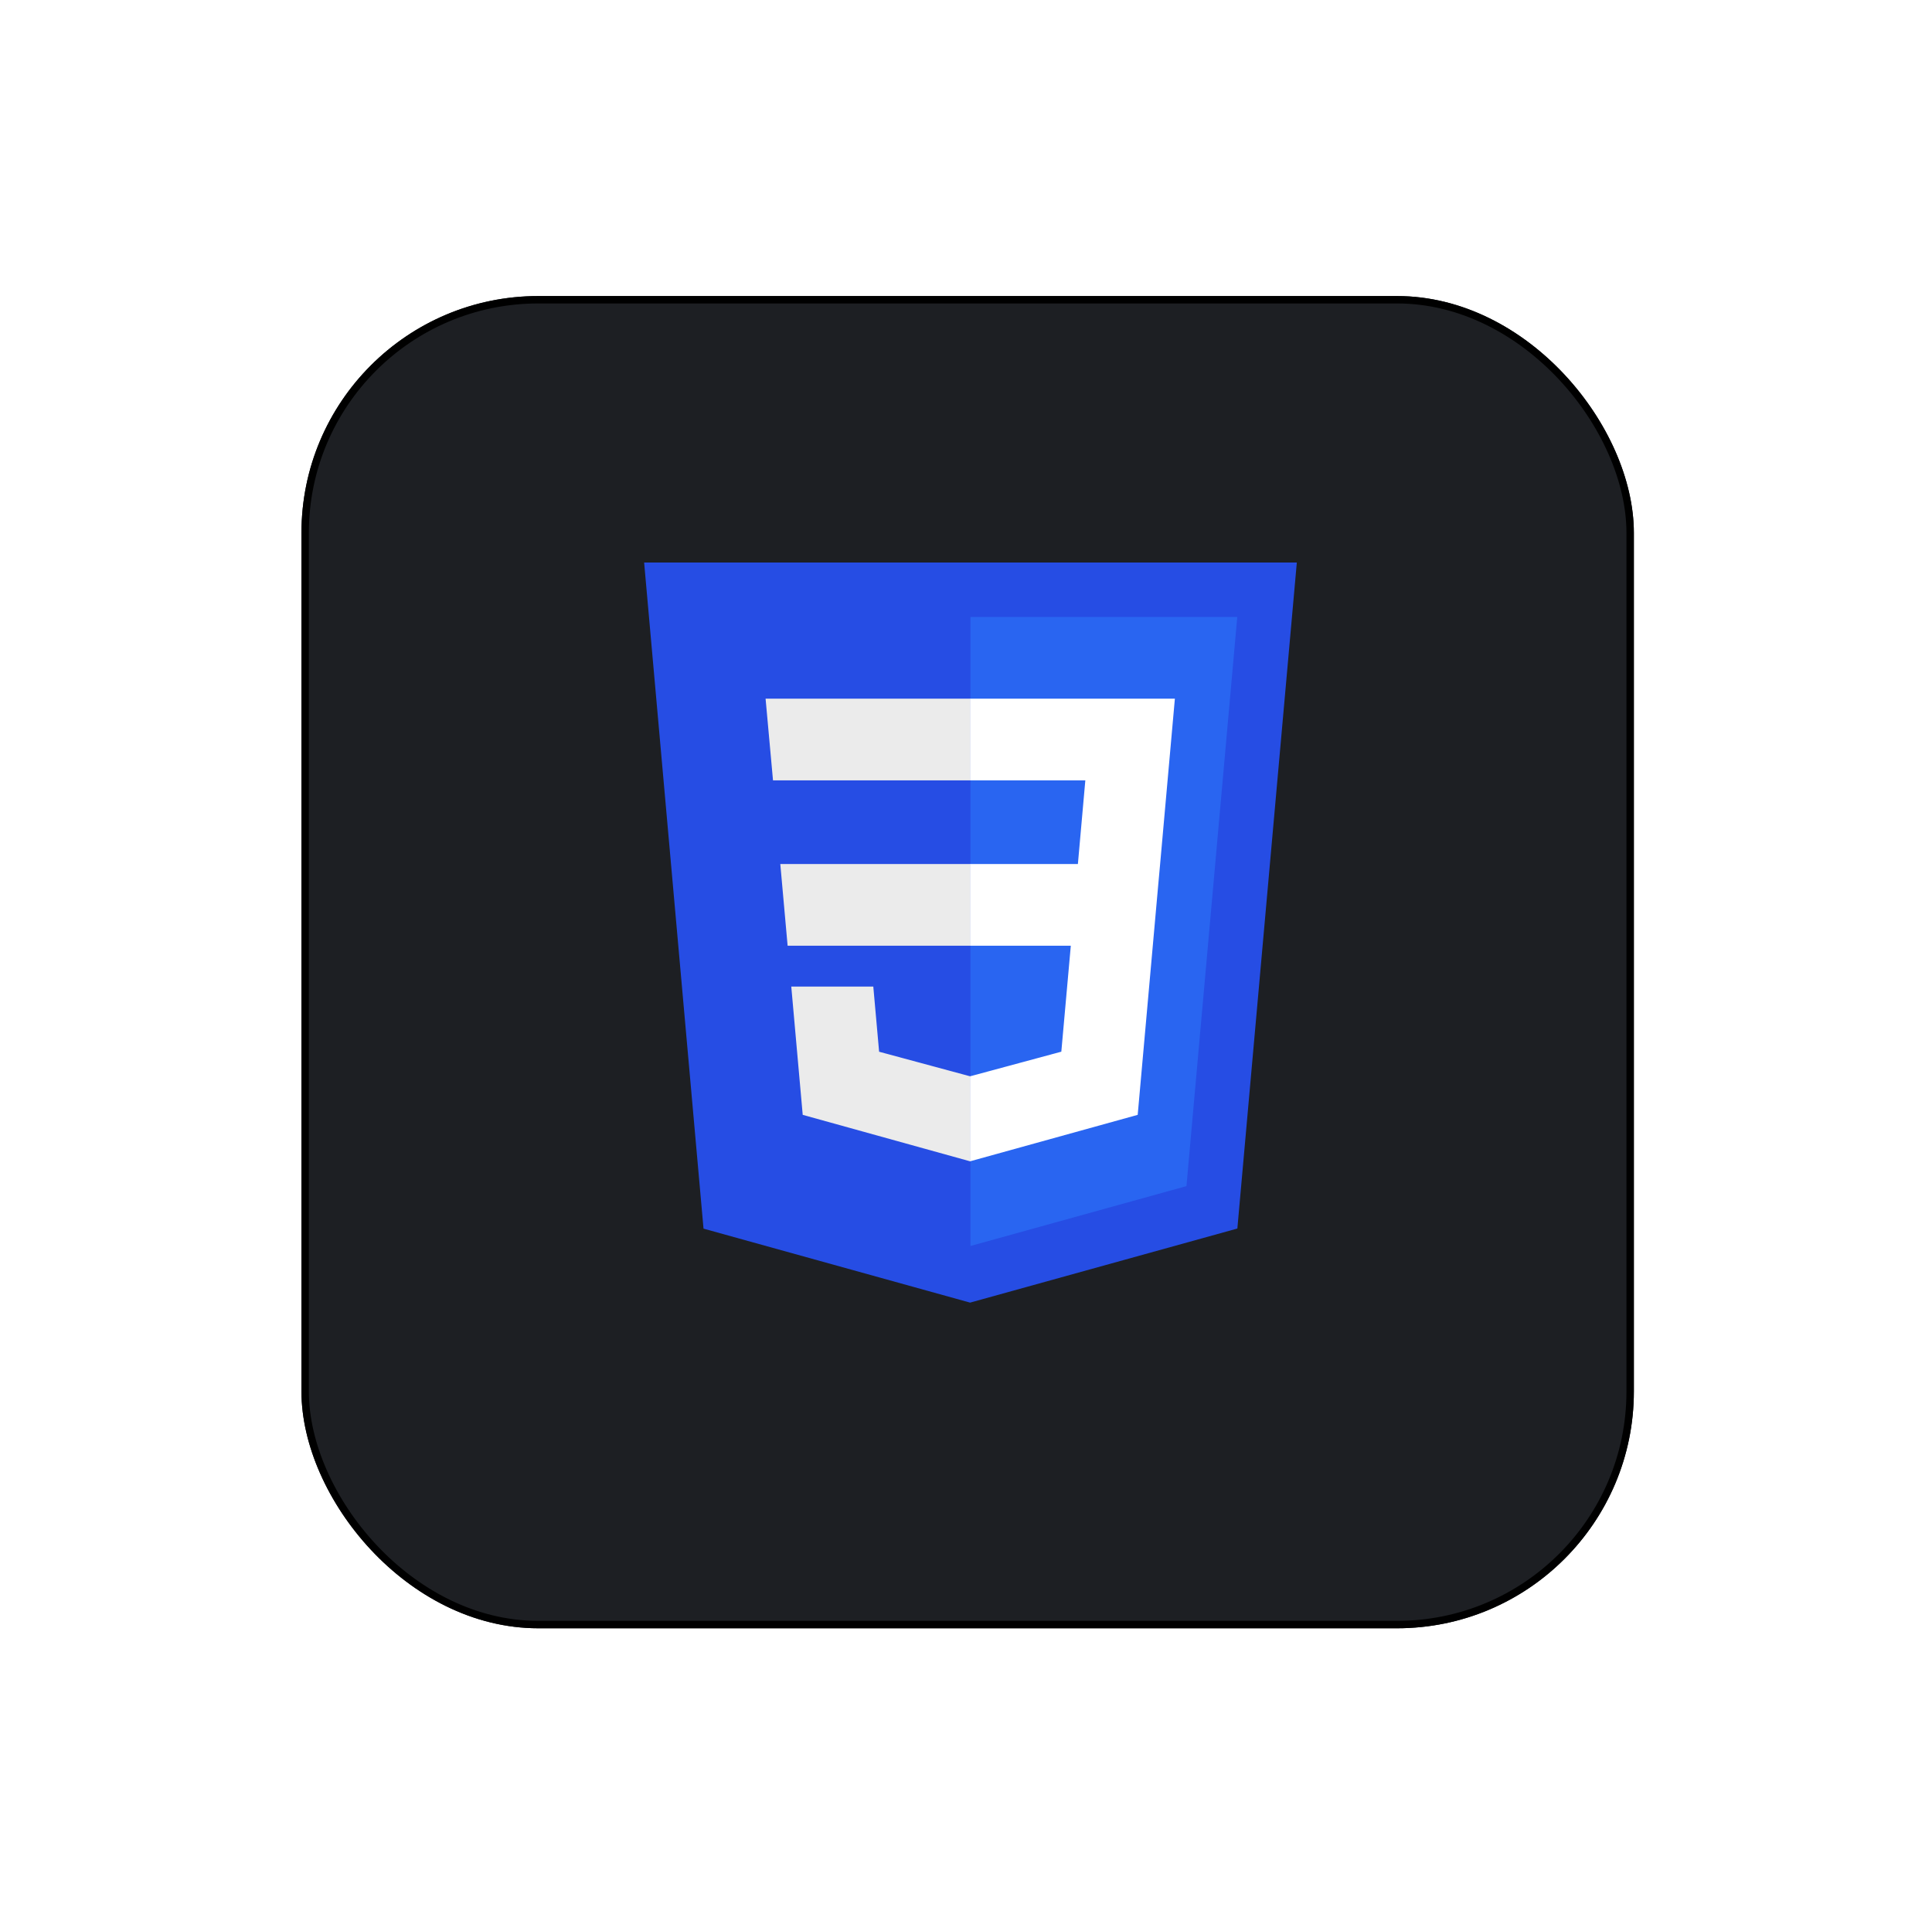
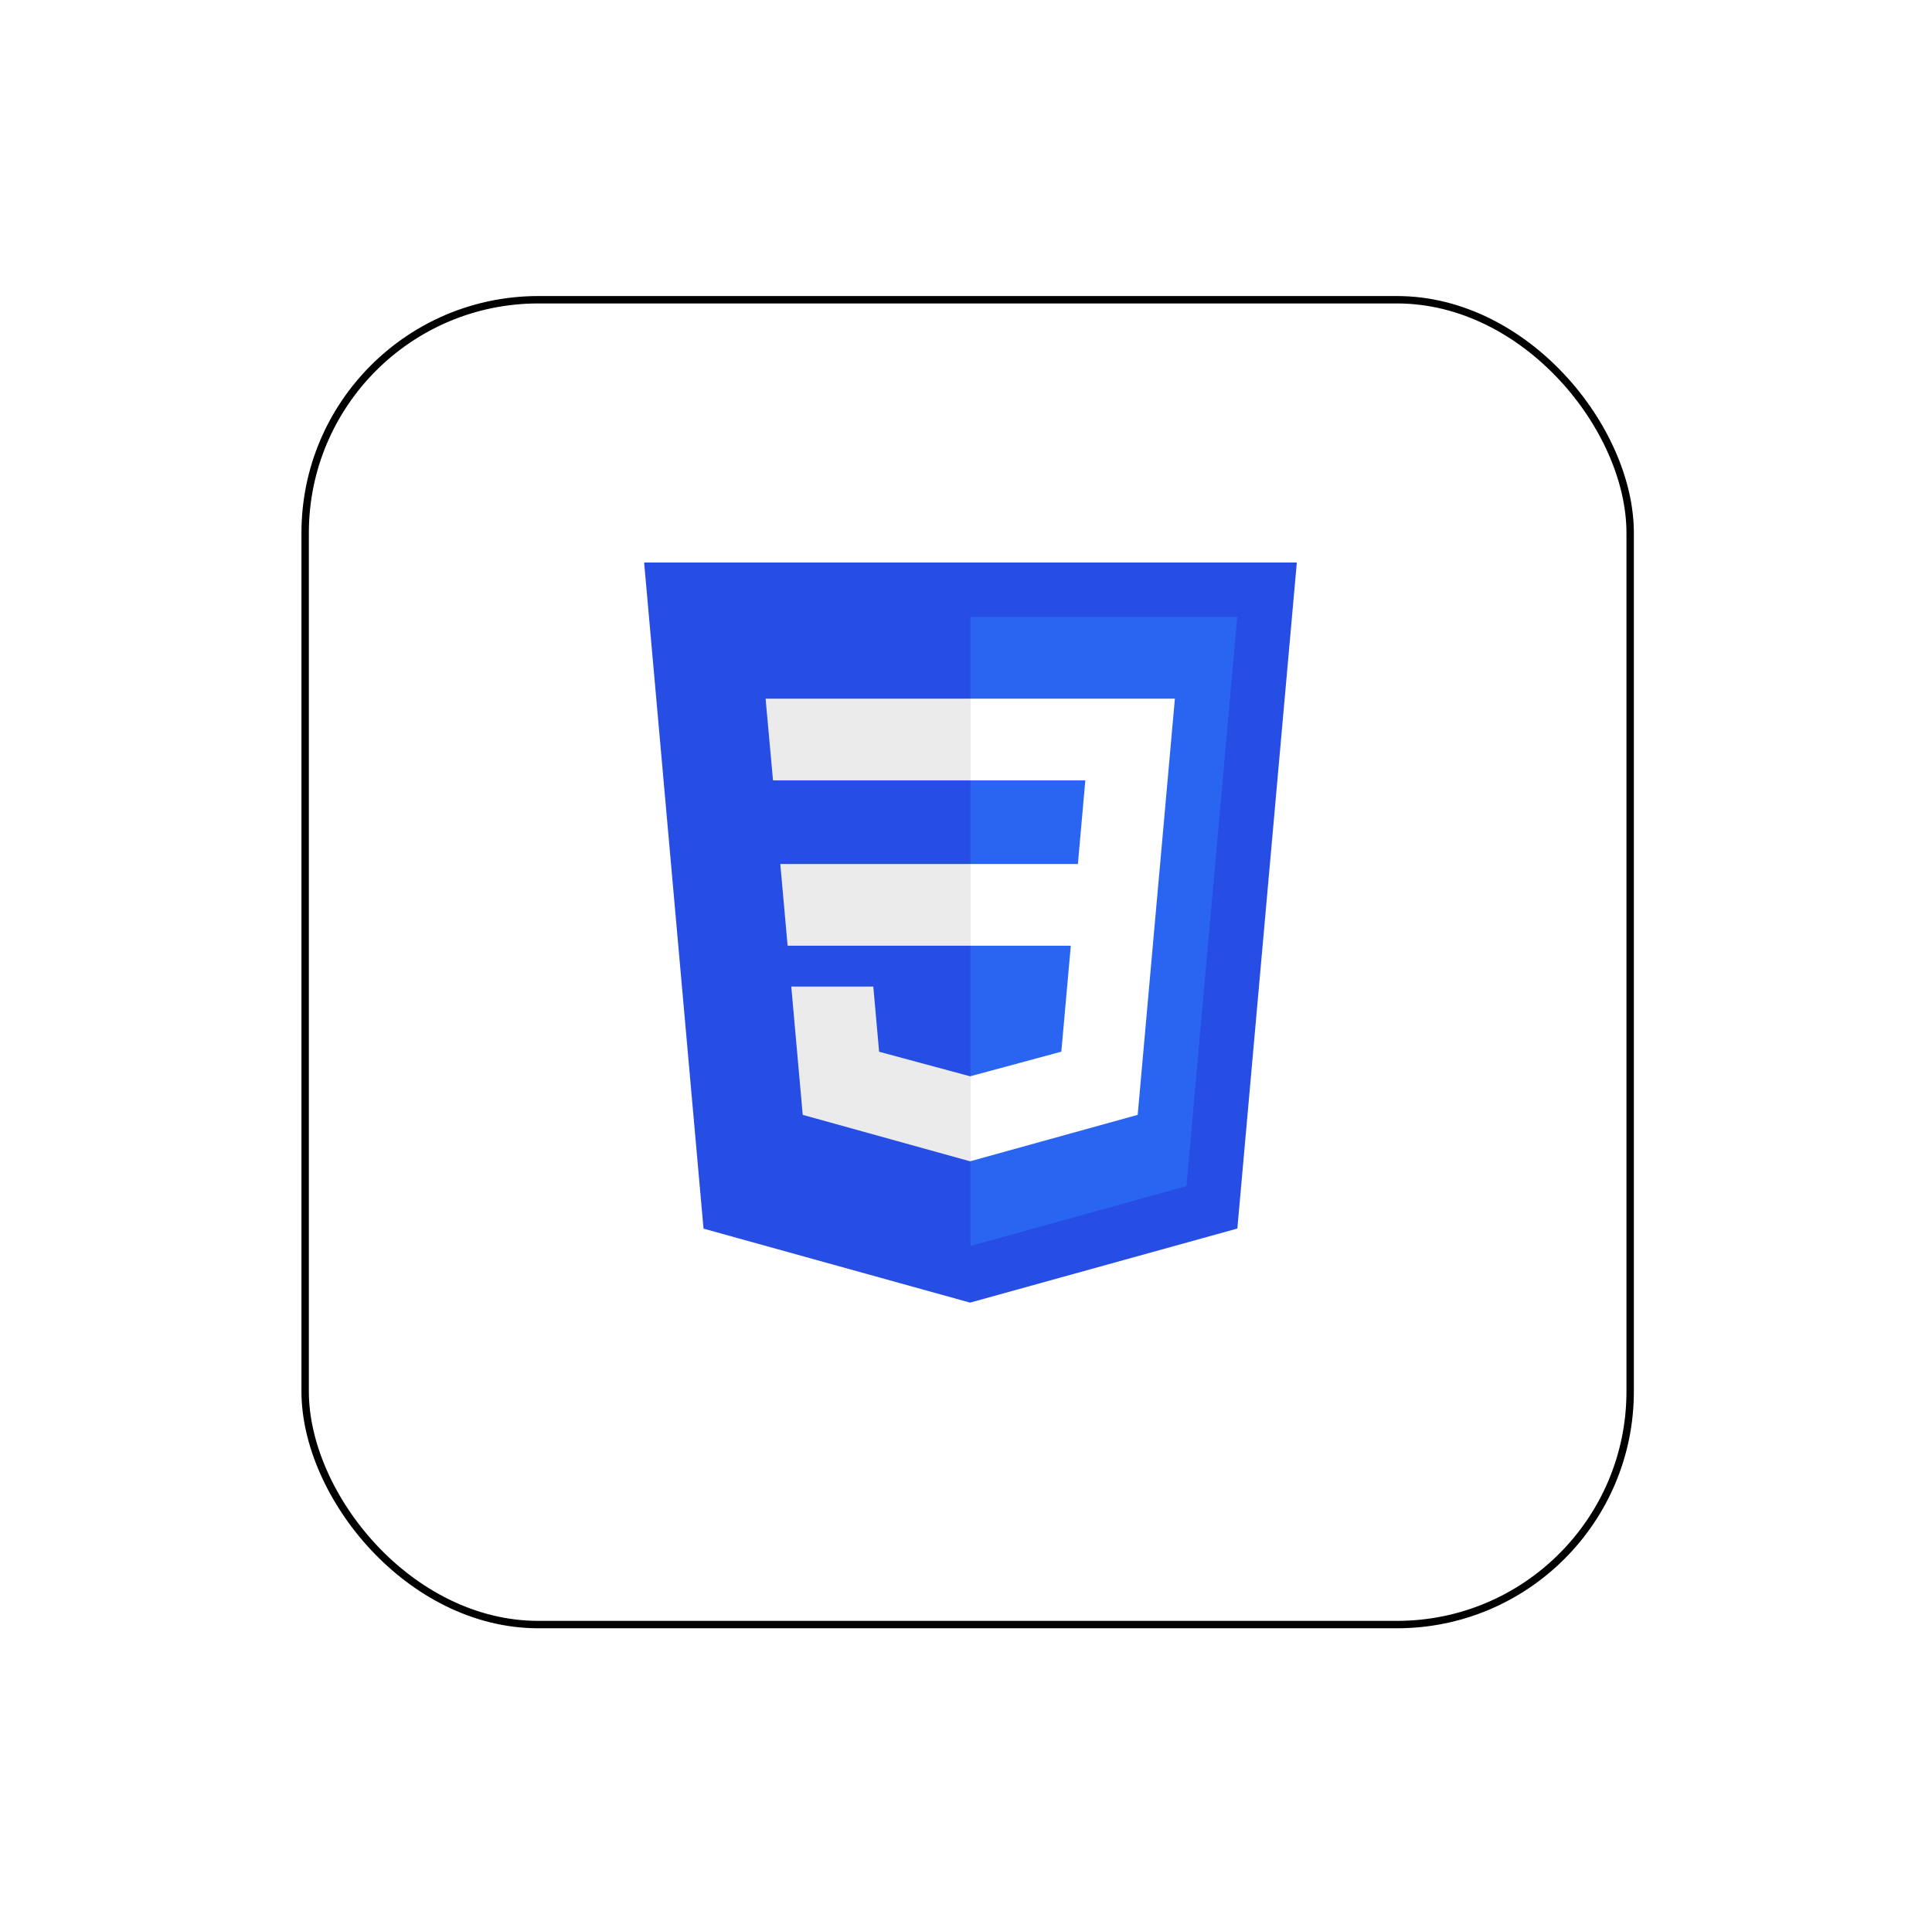
<svg xmlns="http://www.w3.org/2000/svg" width="261" height="260" viewBox="0 0 261 260" fill="none">
  <g filter="url(#filter0_d_301_8905)">
-     <rect x="40.724" y="36" width="180" height="180" rx="32" fill="#1D1F23" />
    <rect x="41.224" y="36.5" width="179" height="179" rx="31.5" stroke="black" />
  </g>
  <path d="M175.192 76L167.159 165.99L131.051 176L95.041 166.004L87.017 76H175.192Z" fill="#264DE4" />
  <path d="M160.282 160.259L167.147 83.359H131.104V168.348L160.282 160.259Z" fill="#2965F1" />
  <path d="M105.413 116.74L106.402 127.779H131.105V116.74H105.413Z" fill="#EBEBEB" />
  <path d="M131.105 94.398H131.066H103.425L104.428 105.436H131.105V94.398Z" fill="#EBEBEB" />
  <path d="M131.105 156.893V145.408L131.056 145.421L118.762 142.102L117.977 133.298H112.003H106.896L108.442 150.63L131.054 156.907L131.105 156.893Z" fill="#EBEBEB" />
  <path d="M144.659 127.779L143.378 142.095L131.066 145.418V156.902L153.696 150.63L153.862 148.765L156.456 119.704L156.725 116.74L158.718 94.398H131.066V105.436H146.621L145.616 116.74H131.066V127.779H144.659Z" fill="white" />
  <defs>
    <filter id="filter0_d_301_8905" x="0.724" y="0" width="260" height="260" filterUnits="userSpaceOnUse" color-interpolation-filters="sRGB">
      <feFlood flood-opacity="0" result="BackgroundImageFix" />
      <feColorMatrix in="SourceAlpha" type="matrix" values="0 0 0 0 0 0 0 0 0 0 0 0 0 0 0 0 0 0 127 0" result="hardAlpha" />
      <feOffset dy="4" />
      <feGaussianBlur stdDeviation="20" />
      <feComposite in2="hardAlpha" operator="out" />
      <feColorMatrix type="matrix" values="0 0 0 0 0.037 0 0 0 0 0.035 0 0 0 0 0.048 0 0 0 0.1 0" />
      <feBlend mode="normal" in2="BackgroundImageFix" result="effect1_dropShadow_301_8905" />
      <feBlend mode="normal" in="SourceGraphic" in2="effect1_dropShadow_301_8905" result="shape" />
    </filter>
  </defs>
</svg>